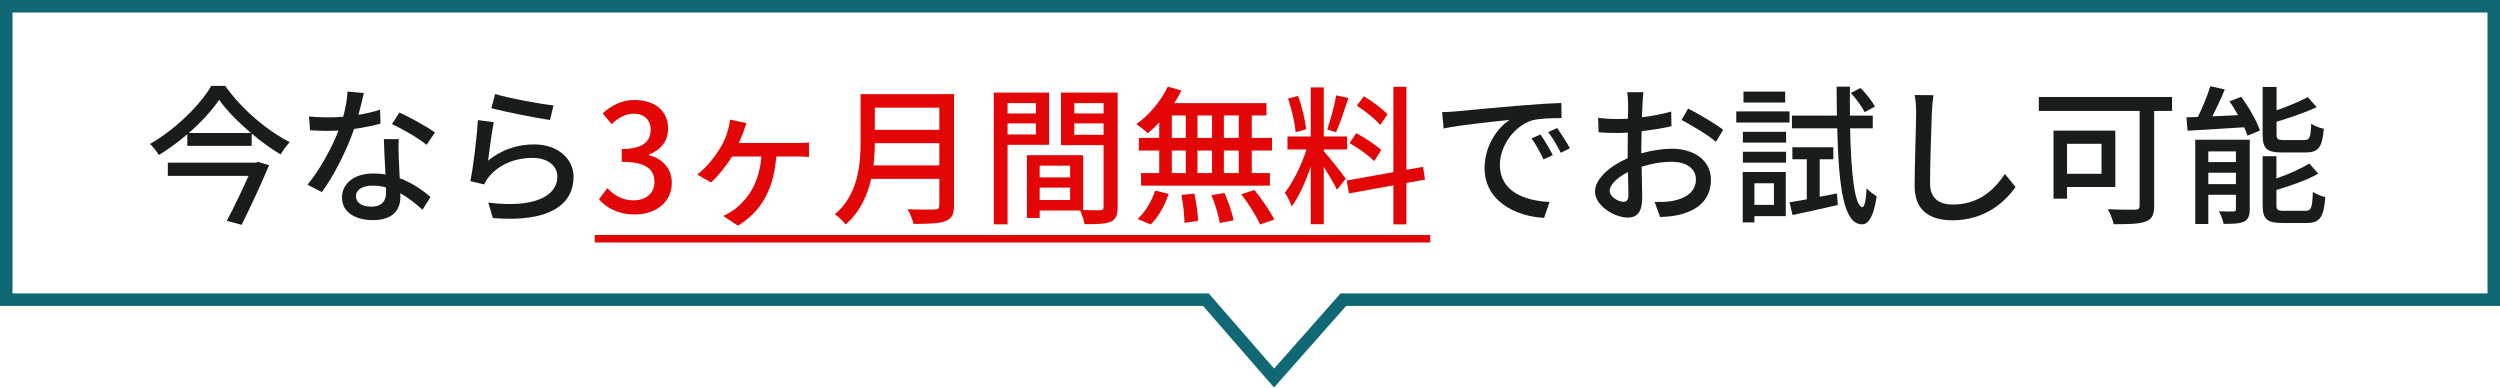
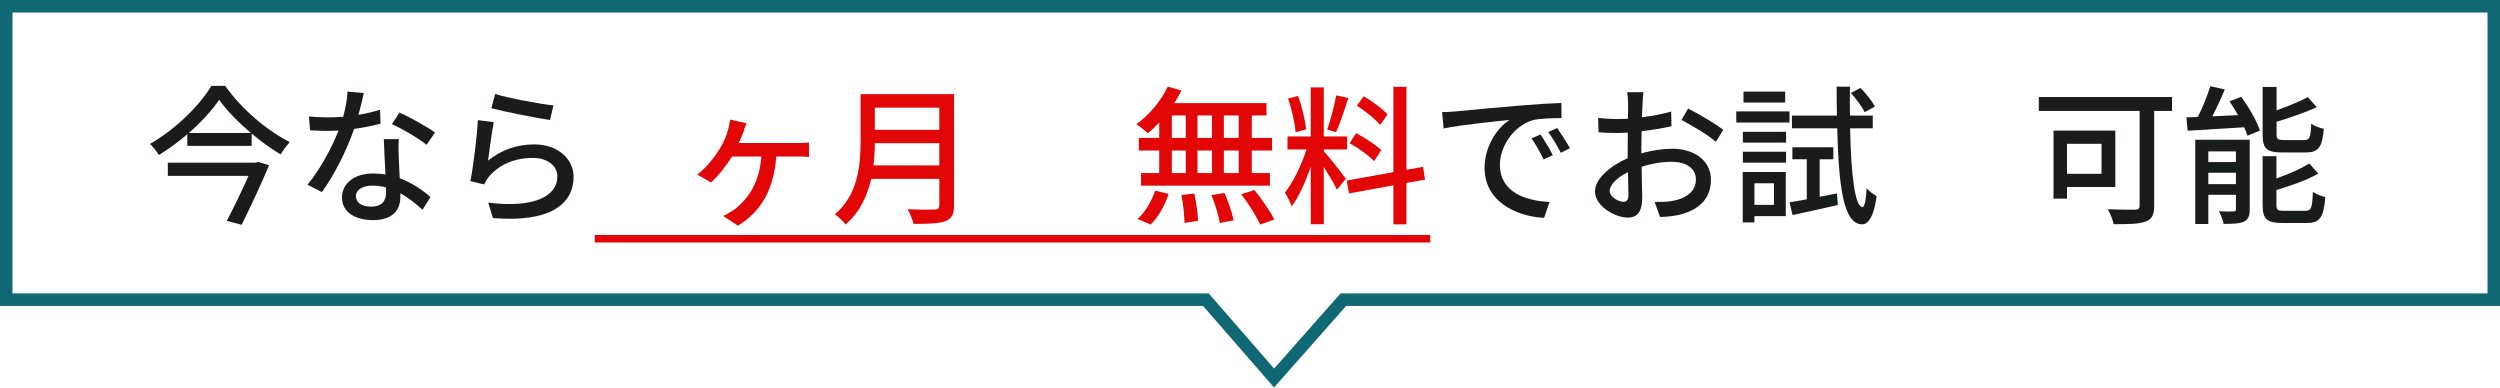
<svg xmlns="http://www.w3.org/2000/svg" width="200" height="31" viewBox="0 0 200 31" fill="none">
  <path fill-rule="evenodd" clip-rule="evenodd" d="M107.692 24.474H200V0H0V24.474H96.244L101.923 31L107.692 24.474ZM101.929 29.483L107.242 23.474H199V1H1V23.474H96.699L101.929 29.483Z" fill="#0F6874" />
  <path d="M47.578 18.799H114.422V19.399H47.578V18.799Z" fill="#E30606" />
  <path d="M184.442 12.198H182.582C181.322 12.198 181.01 11.886 181.01 10.746V6.955H182.126V8.827C183.05 8.503 183.986 8.107 184.622 7.771L185.342 8.575C184.418 8.995 183.218 9.415 182.126 9.739V10.735C182.126 11.13 182.21 11.203 182.714 11.203H184.346C184.778 11.203 184.85 11.011 184.898 9.895C185.138 10.075 185.594 10.242 185.906 10.303C185.786 11.803 185.462 12.198 184.442 12.198ZM176.666 14.73H178.874V13.819H176.666V14.73ZM178.874 12.114H176.666V12.966H178.874V12.114ZM179.978 11.178V16.735C179.978 17.262 179.87 17.55 179.522 17.73C179.15 17.898 178.622 17.91 177.89 17.91C177.83 17.622 177.674 17.191 177.518 16.902C178.022 16.927 178.514 16.927 178.682 16.915C178.838 16.915 178.874 16.866 178.874 16.723V15.582H176.666V17.922H175.622V11.178H179.978ZM178.358 8.107L179.294 7.747C179.906 8.575 180.554 9.691 180.794 10.447L179.798 10.854C179.738 10.662 179.642 10.434 179.534 10.182C177.89 10.278 176.234 10.386 175.01 10.459L174.914 9.391C175.19 9.379 175.49 9.367 175.826 9.355C176.21 8.599 176.606 7.627 176.822 6.895L177.986 7.159C177.686 7.879 177.326 8.647 176.99 9.307L179.042 9.211C178.826 8.827 178.598 8.443 178.358 8.107ZM182.738 16.866H184.43C184.898 16.866 184.982 16.639 185.03 15.354C185.282 15.523 185.726 15.703 186.026 15.774C185.894 17.407 185.582 17.838 184.526 17.838H182.594C181.334 17.838 181.01 17.515 181.01 16.398V12.498H182.114V14.274C183.098 13.927 184.094 13.495 184.742 13.075L185.462 13.89C184.55 14.418 183.266 14.851 182.114 15.198V16.387C182.114 16.794 182.21 16.866 182.738 16.866Z" fill="#181C1A" />
  <path d="M168.122 11.504H165.362V13.904H168.122V11.504ZM169.226 14.96H165.362V15.896H164.282V10.448H169.226V14.96ZM173.762 7.76V8.876H172.334V16.46C172.334 17.18 172.154 17.552 171.65 17.72C171.134 17.924 170.294 17.936 169.094 17.936C169.034 17.612 168.806 17.06 168.626 16.736C169.538 16.784 170.534 16.772 170.822 16.772C171.086 16.76 171.17 16.688 171.17 16.436V8.876H163.106V7.76H173.762Z" fill="#181C1A" />
-   <path d="M153.17 7.604L154.682 7.616C154.61 8.048 154.574 8.552 154.55 8.972C154.502 10.291 154.406 13.027 154.406 14.684C154.406 15.931 155.198 16.363 156.218 16.363C158.306 16.363 159.542 15.188 160.394 13.915L161.246 14.96C160.454 16.087 158.858 17.623 156.194 17.623C154.382 17.623 153.17 16.843 153.17 14.876C153.17 13.184 153.29 10.123 153.29 8.972C153.29 8.48 153.254 8 153.17 7.604Z" fill="#181C1A" />
  <path d="M149.99 8.528L149.174 8.972C148.97 8.552 148.49 7.904 148.07 7.436L148.838 7.04C149.282 7.472 149.774 8.096 149.99 8.528ZM142.814 7.328V8.204H139.478V7.328H142.814ZM143.162 8.912V9.8H138.902V8.912H143.162ZM141.914 14.66H140.354V16.388H141.914V14.66ZM142.862 13.76V17.288H140.354V17.792H139.418V13.76H142.862ZM139.43 13.016V12.14H142.886V13.016H139.43ZM139.43 11.408V10.544H142.886V11.408H139.43ZM145.574 15.74L146.954 15.476L147.026 16.4C145.766 16.688 144.434 16.988 143.402 17.204L143.162 16.184C143.558 16.124 144.026 16.04 144.542 15.944V12.74H143.39V11.78H146.666V12.74H145.574V15.74ZM149.822 10.268H148.01C148.082 14 148.394 16.532 148.994 16.568C149.162 16.58 149.282 16.004 149.33 15.056C149.51 15.296 149.966 15.596 150.134 15.704C149.87 17.528 149.378 17.96 148.946 17.948C147.482 17.9 147.098 14.996 146.978 10.268H143.354V9.248H146.954C146.942 8.516 146.93 7.736 146.93 6.932H147.998C147.986 7.736 147.986 8.516 147.998 9.248H149.822V10.268Z" fill="#181C1A" />
  <path d="M129.878 16.147C130.13 16.147 130.274 15.991 130.274 15.595C130.274 15.223 130.25 14.539 130.238 13.771C129.374 14.191 128.774 14.791 128.774 15.271C128.774 15.739 129.47 16.147 129.878 16.147ZM131.306 11.863V12.271C132.17 12.019 133.058 11.899 133.778 11.899C135.542 11.899 136.874 12.847 136.874 14.371C136.874 15.787 136.058 16.771 134.306 17.191C133.766 17.311 133.238 17.347 132.806 17.359L132.374 16.159C132.854 16.159 133.358 16.159 133.802 16.075C134.798 15.895 135.674 15.367 135.674 14.359C135.674 13.447 134.846 12.943 133.766 12.943C132.926 12.943 132.122 13.087 131.33 13.339C131.342 14.323 131.378 15.319 131.378 15.787C131.378 17.047 130.91 17.407 130.214 17.407C129.182 17.407 127.598 16.471 127.598 15.319C127.598 14.311 128.81 13.267 130.214 12.655C130.214 12.403 130.214 12.151 130.214 11.911C130.214 11.491 130.214 11.047 130.226 10.603C129.938 10.627 129.674 10.639 129.446 10.639C128.918 10.639 128.354 10.627 127.886 10.579L127.85 9.427C128.522 9.511 128.99 9.523 129.422 9.523C129.674 9.523 129.95 9.511 130.238 9.499C130.238 8.959 130.25 8.527 130.25 8.311C130.25 8.059 130.214 7.591 130.178 7.375H131.474C131.45 7.603 131.414 7.999 131.402 8.287C131.39 8.575 131.378 8.959 131.354 9.379C132.194 9.283 133.046 9.115 133.694 8.923L133.718 10.099C133.034 10.255 132.158 10.399 131.33 10.495C131.318 10.975 131.306 11.443 131.306 11.863ZM134.522 9.595L135.05 8.683C135.926 9.127 137.258 9.919 137.858 10.387L137.27 11.347C136.694 10.819 135.266 9.991 134.522 9.595Z" fill="#181C1A" />
  <path d="M123.242 10.758C123.53 11.178 123.974 11.91 124.226 12.414L123.482 12.75C123.194 12.138 122.882 11.586 122.522 11.07L123.242 10.758ZM124.574 10.242C124.862 10.65 125.33 11.37 125.594 11.862L124.862 12.222C124.55 11.61 124.238 11.082 123.854 10.566L124.574 10.242ZM115.37 8.97C115.826 8.958 116.234 8.934 116.474 8.91C117.338 8.826 119.462 8.622 121.646 8.442C122.906 8.334 124.106 8.262 124.91 8.238L124.922 9.45C124.262 9.45 123.23 9.462 122.606 9.618C121.034 10.098 119.99 11.778 119.99 13.182C119.99 15.354 122.006 16.062 123.962 16.158L123.53 17.43C121.202 17.31 118.766 16.062 118.766 13.446C118.766 11.646 119.81 10.206 120.77 9.594C119.738 9.702 116.822 9.99 115.49 10.278L115.37 8.97Z" fill="#181C1A" />
  <path d="M111.002 9.151L110.414 10.003C110.042 9.535 109.226 8.887 108.542 8.455L109.106 7.699C109.778 8.107 110.606 8.707 111.002 9.151ZM110.498 12.007L109.934 12.895C109.526 12.463 108.674 11.839 107.966 11.455L108.494 10.651C109.19 11.023 110.066 11.587 110.498 12.007ZM106.898 7.627L107.87 7.843C107.558 8.779 107.198 9.895 106.886 10.579L106.178 10.363C106.43 9.631 106.754 8.443 106.898 7.627ZM104.498 10.351L103.646 10.579C103.598 9.859 103.334 8.731 103.046 7.879L103.838 7.675C104.162 8.515 104.414 9.631 104.498 10.351ZM105.902 11.959V12.091C106.262 12.475 107.414 13.939 107.666 14.299L106.958 15.175C106.754 14.743 106.298 13.987 105.902 13.351V17.935H104.858V13.339C104.45 14.539 103.898 15.763 103.334 16.519C103.238 16.195 102.974 15.703 102.794 15.403C103.442 14.611 104.126 13.183 104.522 11.959H102.998V10.915H104.858V6.991H105.902V10.915H107.774V11.959H105.902ZM114.002 14.371L112.514 14.635V17.947H111.47V14.827L107.918 15.475L107.738 14.443L111.47 13.771V6.943H112.514V13.579L113.846 13.351L114.002 14.371Z" fill="#E30606" />
  <path d="M99.098 11.036V9.236H97.91V11.036H99.098ZM99.098 13.844V12.044H97.91V13.844H99.098ZM93.746 12.044V13.844H94.862V12.044H93.746ZM96.962 12.044H95.798V13.844H96.962V12.044ZM95.798 11.036H96.962V9.236H95.798V11.036ZM93.746 9.236V11.036H94.862V9.236H93.746ZM92.738 11.036V9.8C92.438 10.124 92.126 10.412 91.826 10.664C91.622 10.46 91.178 10.112 90.902 9.932C91.922 9.224 92.87 8.084 93.422 6.932L94.514 7.244C94.346 7.592 94.154 7.928 93.938 8.252H101.318V9.236H100.142V11.036H101.762V12.044H100.142V13.844H101.594V14.852H91.286V13.844H92.738V12.044H91.106V11.036H92.738ZM92.054 17.96L90.998 17.516C91.586 17.024 92.126 16.112 92.414 15.248L93.494 15.512C93.194 16.412 92.678 17.36 92.054 17.96ZM94.514 15.596L95.546 15.488C95.702 16.196 95.834 17.12 95.846 17.672L94.754 17.828C94.754 17.264 94.658 16.316 94.514 15.596ZM96.914 15.608L97.958 15.44C98.27 16.124 98.582 17.048 98.69 17.624L97.586 17.84C97.49 17.264 97.214 16.328 96.914 15.608ZM99.302 15.536L100.358 15.2C100.934 15.92 101.63 16.916 101.942 17.564L100.814 17.96C100.526 17.324 99.878 16.292 99.302 15.536Z" fill="#E30606" />
-   <path d="M82.874 8.25H80.606V9.078H82.874V8.25ZM80.606 10.758H82.874V9.87H80.606V10.758ZM83.93 11.586H80.606V17.946H79.502V7.41H83.93V11.586ZM85.946 10.782H88.286V9.87H85.946V10.782ZM88.286 8.25H85.946V9.078H88.286V8.25ZM83.174 16.002H85.61V15.006H83.174V16.002ZM85.61 13.254H83.174V14.19H85.61V13.254ZM89.414 7.41V16.554C89.414 17.19 89.282 17.55 88.85 17.742C88.43 17.922 87.77 17.934 86.762 17.934C86.714 17.634 86.558 17.154 86.414 16.842H83.174V17.442H82.154V12.414H86.654V16.806C87.242 16.83 87.818 16.818 88.01 16.818C88.226 16.806 88.286 16.746 88.286 16.542V11.61H84.878V7.41H89.414Z" fill="#E30606" />
  <path d="M69.878 13.231H75.146V11.455H69.986C69.986 12.007 69.95 12.607 69.878 13.231ZM75.146 8.611H69.986V10.387H75.146V8.611ZM76.322 7.531V16.435C76.322 17.155 76.13 17.503 75.65 17.683C75.146 17.887 74.33 17.911 73.082 17.911C73.01 17.587 72.794 17.047 72.602 16.735C73.538 16.783 74.498 16.771 74.786 16.759C75.05 16.759 75.146 16.663 75.146 16.411V14.311H69.698C69.386 15.655 68.786 16.987 67.646 17.959C67.478 17.719 67.046 17.311 66.794 17.143C68.666 15.535 68.846 13.183 68.846 11.299V7.531H76.322Z" fill="#E30606" />
  <path d="M59.102 11.442H63.722C63.986 11.442 64.418 11.442 64.718 11.394V12.558C64.382 12.522 63.962 12.522 63.722 12.522H62.102C61.898 15.186 60.878 16.938 59.03 18.054L57.854 17.274C58.142 17.154 58.586 16.89 58.85 16.686C59.822 15.894 60.734 14.694 60.914 12.522H58.562C58.106 13.266 57.386 14.166 56.882 14.598L55.778 13.962C56.534 13.398 57.194 12.534 57.59 11.886C57.914 11.37 58.13 10.83 58.25 10.35C58.322 10.11 58.382 9.822 58.406 9.57L59.726 9.858C59.63 10.098 59.546 10.302 59.486 10.518C59.39 10.782 59.258 11.118 59.102 11.442Z" fill="#E30606" />
-   <path d="M50.794 17.156C49.402 17.156 48.502 16.604 47.914 15.944L48.586 15.056C49.102 15.584 49.762 16.028 50.674 16.028C51.67 16.028 52.354 15.476 52.354 14.564C52.354 13.58 51.73 12.944 49.738 12.944V11.924C51.478 11.924 52.054 11.264 52.054 10.376C52.054 9.596 51.538 9.104 50.698 9.092C50.014 9.104 49.438 9.44 48.934 9.932L48.214 9.068C48.91 8.444 49.726 8 50.746 8C52.33 8 53.446 8.816 53.446 10.28C53.446 11.3 52.858 12.008 51.922 12.356V12.416C52.942 12.668 53.746 13.436 53.746 14.624C53.746 16.22 52.414 17.156 50.794 17.156Z" fill="#E30606" />
  <path d="M39.31 8.66L39.61 7.52C40.678 7.856 43.234 8.324 44.278 8.432L44.002 9.596C42.838 9.44 40.222 8.9 39.31 8.66ZM39.502 9.776C39.346 10.52 39.142 12.116 39.046 12.848C40.15 11.96 41.398 11.552 42.73 11.552C44.662 11.552 45.886 12.739 45.886 14.143C45.886 16.291 44.062 17.828 39.43 17.444L39.058 16.207C42.73 16.675 44.59 15.691 44.59 14.12C44.59 13.243 43.774 12.632 42.634 12.632C41.158 12.632 39.934 13.171 39.13 14.12C38.938 14.348 38.83 14.552 38.734 14.755L37.63 14.492C37.858 13.376 38.158 10.951 38.23 9.608L39.502 9.776Z" fill="#181C1A" />
  <path d="M34.798 10.602L34.126 11.586C33.466 11.046 32.158 10.29 31.354 9.93L31.954 9.006C32.806 9.378 34.21 10.17 34.798 10.602ZM30.406 8.778L30.442 9.894C29.854 10.05 29.122 10.206 28.33 10.314C27.754 11.982 26.722 14.058 25.75 15.366L24.598 14.778C25.57 13.614 26.566 11.79 27.082 10.446C26.794 10.458 26.518 10.47 26.23 10.47C25.774 10.47 25.282 10.458 24.802 10.422L24.718 9.318C25.186 9.366 25.75 9.39 26.23 9.39C26.626 9.39 27.034 9.378 27.454 9.342C27.634 8.682 27.778 7.95 27.802 7.326L29.11 7.446C29.014 7.854 28.858 8.514 28.678 9.186C29.278 9.09 29.866 8.946 30.406 8.778ZM30.886 15.414C30.886 15.294 30.886 15.162 30.874 14.994C30.538 14.898 30.166 14.85 29.782 14.85C28.99 14.85 28.474 15.198 28.474 15.678C28.474 16.182 28.882 16.53 29.698 16.53C30.586 16.53 30.886 16.026 30.886 15.414ZM30.706 11.13H31.906C31.87 11.634 31.882 12.042 31.894 12.522C31.906 12.906 31.942 13.59 31.978 14.262C32.998 14.634 33.838 15.234 34.438 15.762L33.802 16.782C33.334 16.362 32.734 15.846 32.026 15.462V15.786C32.026 16.794 31.414 17.61 29.854 17.61C28.474 17.61 27.358 17.022 27.358 15.786C27.358 14.67 28.366 13.878 29.842 13.878C30.19 13.878 30.514 13.902 30.838 13.962C30.79 13.026 30.73 11.91 30.706 11.13Z" fill="#181C1A" />
  <path d="M20.446 13.015L20.65 12.955L21.526 13.219C20.95 14.599 20.074 16.495 19.33 17.983L18.142 17.671C18.73 16.555 19.402 15.151 19.882 14.071H13.426V13.015H20.446ZM15.106 10.639H20.074C19.054 9.775 18.13 8.827 17.53 7.987C16.966 8.815 16.114 9.763 15.106 10.639ZM16.906 6.871H18.022C19.282 8.683 21.334 10.435 23.182 11.371C22.918 11.647 22.654 12.019 22.45 12.355C21.682 11.899 20.89 11.323 20.134 10.687V11.671H14.986V10.735C14.278 11.347 13.498 11.923 12.706 12.403C12.562 12.139 12.238 11.743 11.998 11.515C14.038 10.351 16.006 8.407 16.906 6.871Z" fill="#181C1A" />
</svg>